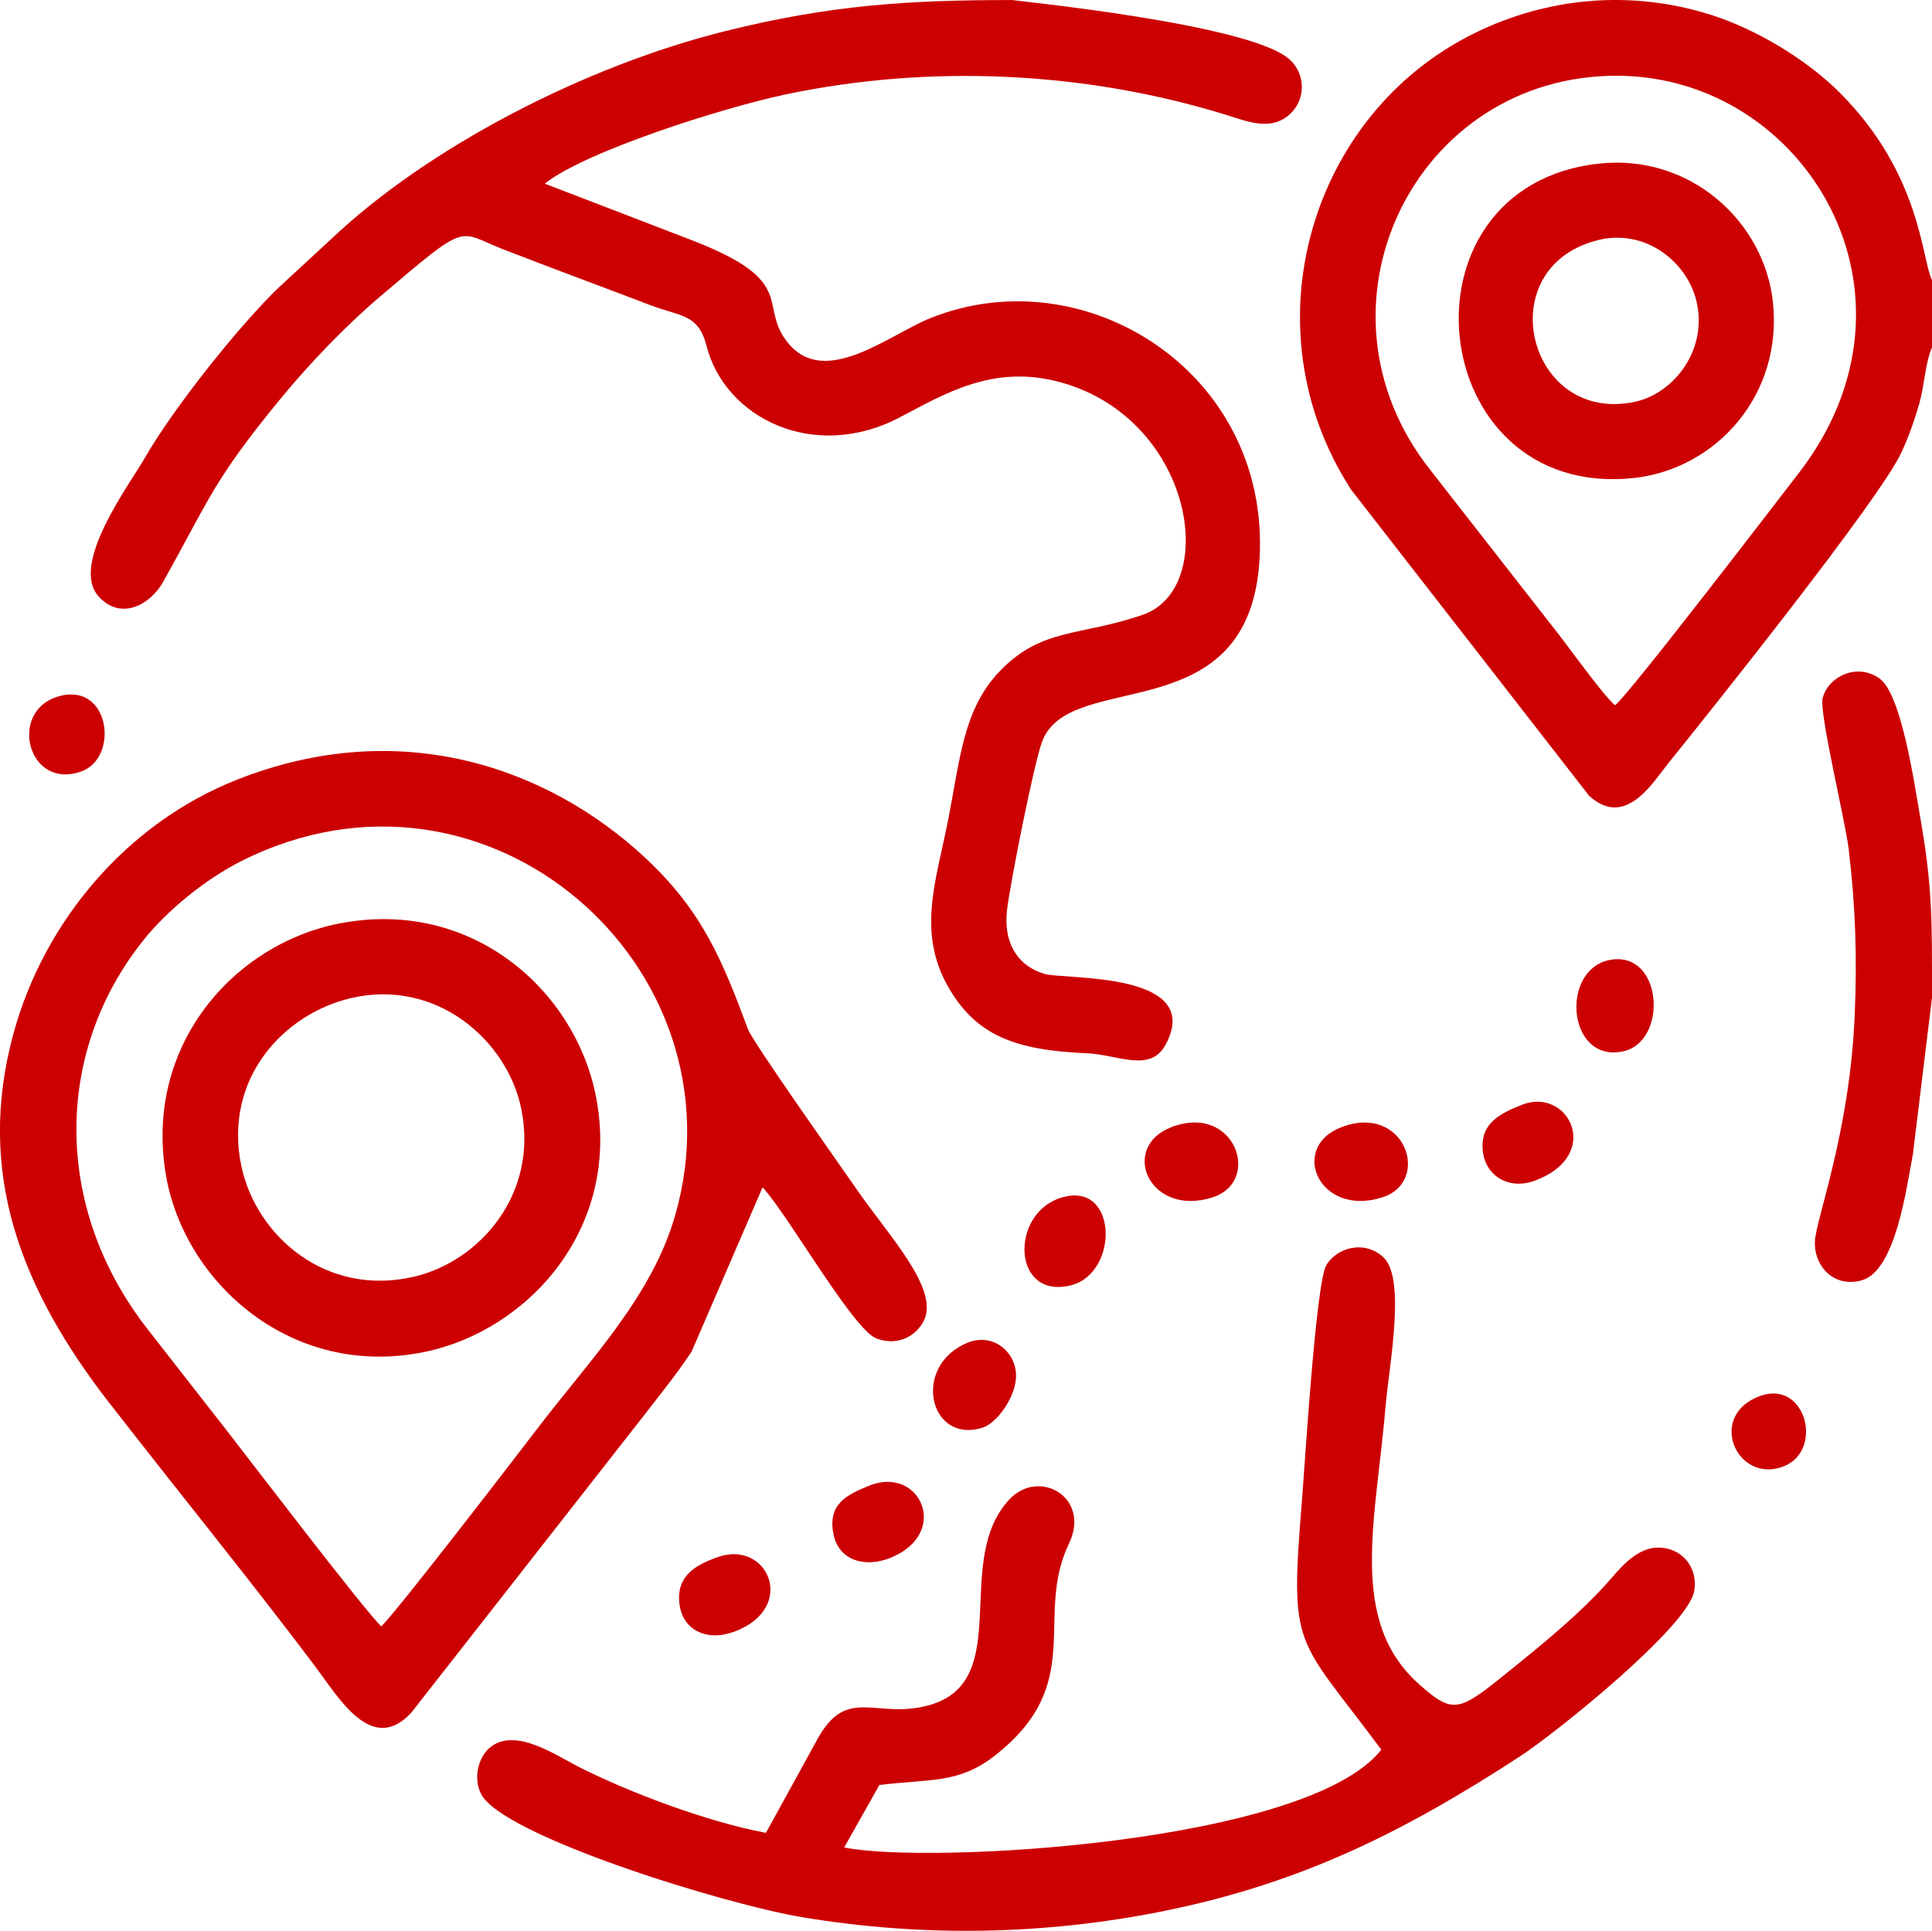
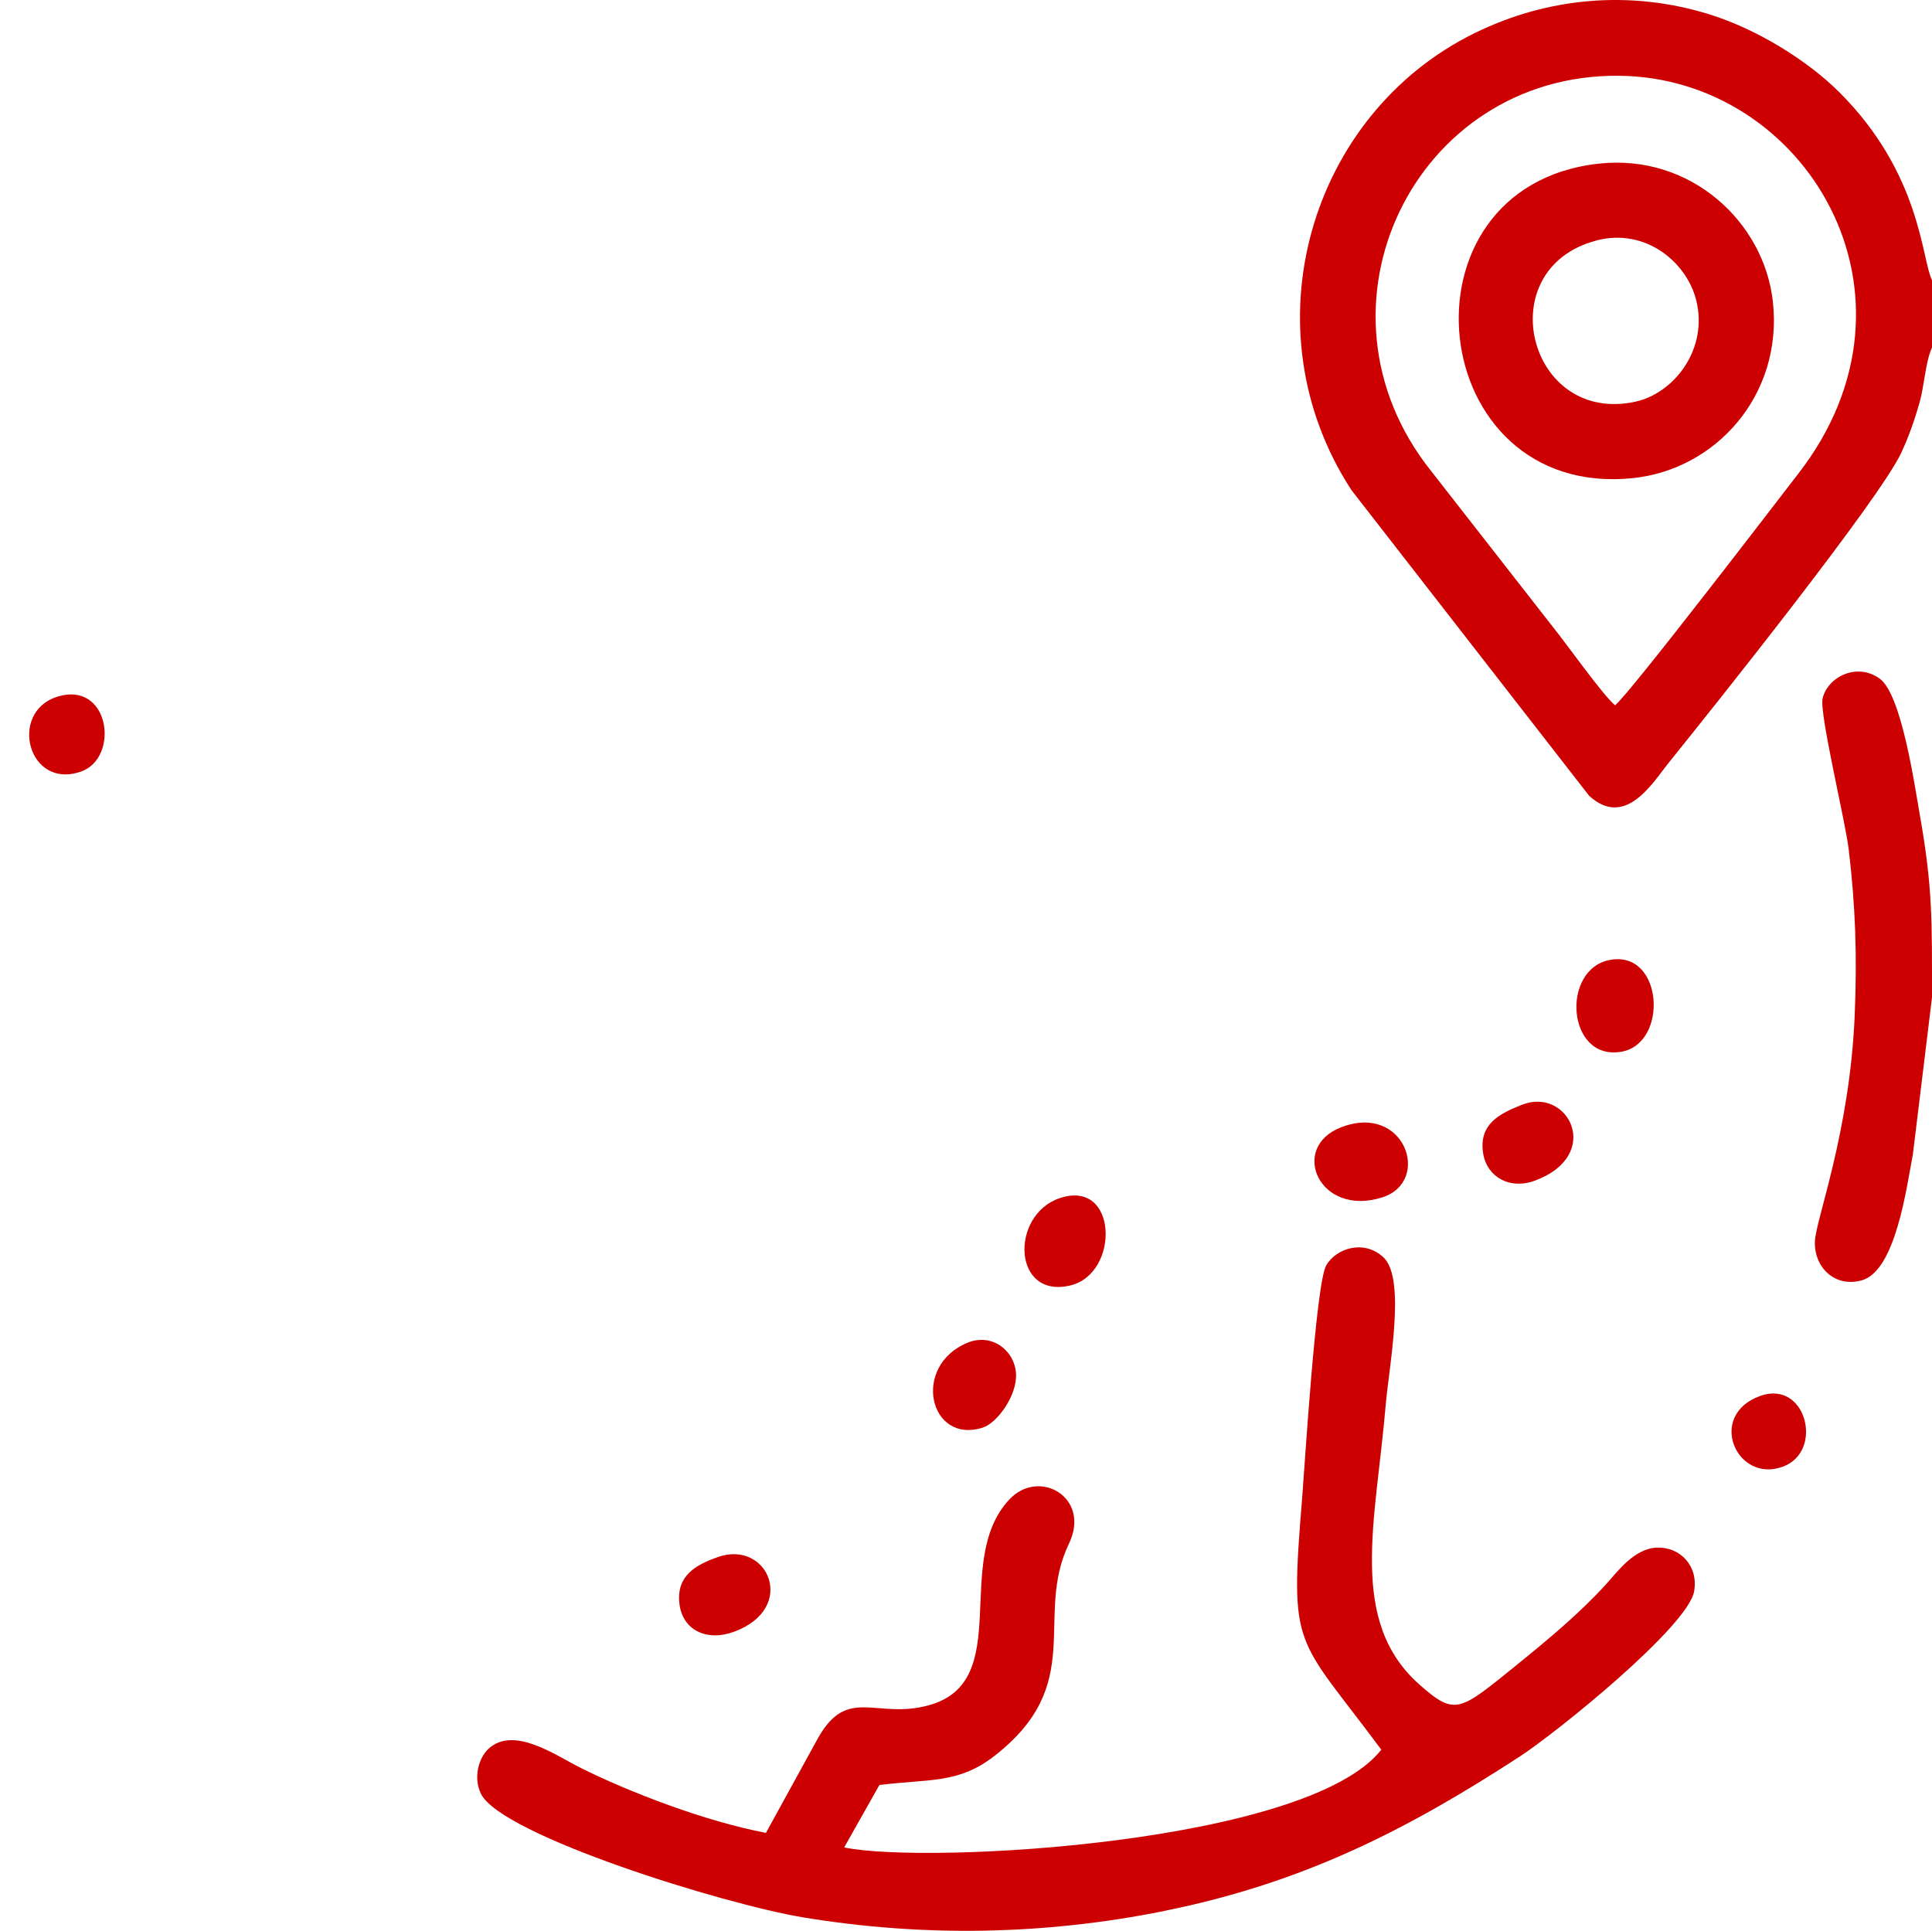
<svg xmlns="http://www.w3.org/2000/svg" xml:space="preserve" width="40.108mm" height="40.087mm" style="shape-rendering:geometricPrecision; text-rendering:geometricPrecision; image-rendering:optimizeQuality; fill-rule:evenodd; clip-rule:evenodd" viewBox="0 0 40.108 40.087">
  <defs>
    <style type="text/css"> .fil0 {fill:#cc0000} </style>
  </defs>
  <g id="Warstwa_x0020_1">
    <g id="_351579536">
-       <path id="_352148296" class="fil0" d="M2.277 29.137c1.391,1.793 2.907,3.656 4.259,5.452 0.498,0.662 1.181,1.858 2.002,0.97l4.78 -6.107c0.346,-0.452 0.705,-0.884 1.04,-1.39l1.472 -3.409c0.009,0.01 0.031,0.033 0.042,0.045 0.567,0.658 1.859,2.932 2.332,3.096 0.485,0.169 0.848,-0.099 0.982,-0.389 0.302,-0.656 -0.73,-1.744 -1.376,-2.676 -0.32,-0.461 -2.181,-3.089 -2.282,-3.36 -0.538,-1.445 -0.954,-2.464 -2.147,-3.571 -1.988,-1.846 -5.052,-2.959 -8.468,-1.607 -2.284,0.904 -3.99,2.937 -4.627,5.244 -0.804,2.911 0.151,5.332 1.99,7.703zm5.638 4.631c0.335,-0.321 2.892,-3.65 3.217,-4.077 1.118,-1.468 2.403,-2.764 2.89,-4.476 1.458,-5.128 -3.889,-9.894 -8.992,-7.347 -0.78,0.389 -1.566,1.046 -2.043,1.64 -1.877,2.341 -1.88,5.572 0.064,8.071 0.55,0.707 1.054,1.35 1.614,2.067 0.378,0.484 2.888,3.776 3.25,4.122z" />
-       <path id="_487432712" class="fil0" d="M20.999 0.001c-2.173,0 -3.774,0.106 -5.942,0.645 -2.91,0.723 -6.177,2.411 -8.196,4.331l-1.059 0.978c-0.824,0.784 -2.219,2.542 -2.794,3.55 -0.309,0.542 -1.56,2.2 -0.966,2.872 0.465,0.525 1.082,0.174 1.345,-0.296 0.963,-1.719 1.034,-2.099 2.45,-3.818 0.588,-0.714 1.33,-1.491 2.049,-2.102 1.864,-1.586 1.601,-1.359 2.539,-0.993 1.02,0.398 2.049,0.775 3.066,1.164 0.65,0.249 1.004,0.176 1.179,0.857 0.384,1.495 2.236,2.413 4.018,1.472 0.927,-0.489 1.911,-1.078 3.24,-0.747 2.836,0.707 3.414,4.284 1.801,4.848 -1.294,0.453 -2.096,0.259 -2.975,1.174 -0.756,0.787 -0.821,1.817 -1.069,3.08 -0.252,1.283 -0.667,2.365 0.033,3.532 0.568,0.947 1.356,1.259 2.845,1.32 0.638,0.026 1.319,0.416 1.636,-0.18 0.814,-1.527 -2.104,-1.345 -2.515,-1.467 -0.538,-0.16 -0.864,-0.622 -0.777,-1.34 0.066,-0.543 0.565,-3.087 0.737,-3.51 0.608,-1.503 4.305,-0.165 4.505,-3.777 0.213,-3.871 -3.637,-6.281 -6.843,-4.985 -0.853,0.345 -2.167,1.445 -2.936,0.524 -0.663,-0.794 0.256,-1.273 -2.006,-2.145l-3.055 -1.175c0.839,-0.669 3.687,-1.575 4.994,-1.851 2.98,-0.629 6.201,-0.486 9.131,0.417 0.446,0.137 0.928,0.347 1.322,0.011 0.364,-0.311 0.358,-0.867 -0.004,-1.173 -0.864,-0.731 -5.703,-1.201 -5.751,-1.218z" />
      <path id="_351577736" class="fil0" d="M40.108 7.215l0 -1.397c-0.218,-0.44 -0.224,-2.203 -1.919,-3.898 -0.664,-0.664 -1.71,-1.312 -2.693,-1.619 -1.627,-0.509 -3.349,-0.368 -4.886,0.388 -3.422,1.683 -4.736,6.133 -2.555,9.486l4.934 6.346c0.755,0.693 1.323,-0.276 1.651,-0.682 0.949,-1.177 4.389,-5.484 4.832,-6.443 0.157,-0.34 0.273,-0.67 0.377,-1.036 0.099,-0.347 0.122,-0.84 0.258,-1.144zm-6.579 7.428c0.299,-0.232 3.481,-4.393 3.803,-4.808 2.877,-3.706 0.153,-8.225 -3.722,-8.262 -4.237,-0.04 -6.605,4.812 -3.903,8.203l2.541 3.254c0.29,0.361 1.027,1.402 1.28,1.613z" />
      <path id="_347122360" class="fil0" d="M24.163 39.676c2.902,-0.583 5.051,-1.688 7.38,-3.202 0.769,-0.5 3.499,-2.703 3.627,-3.435 0.092,-0.527 -0.291,-0.925 -0.774,-0.907 -0.47,0.017 -0.821,0.504 -1.042,0.747 -0.551,0.605 -1.16,1.115 -1.85,1.675 -1.204,0.975 -1.288,1.079 -2.023,0.434 -1.508,-1.322 -0.919,-3.385 -0.713,-5.828 0.065,-0.767 0.423,-2.605 -0.043,-3.05 -0.403,-0.384 -0.989,-0.196 -1.194,0.165 -0.215,0.378 -0.45,4.234 -0.498,4.822 -0.264,3.205 -0.142,2.825 1.643,5.231 -1.533,1.951 -9.428,2.386 -11.151,2.029l0.731 -1.296c1.049,-0.131 1.641,-0.023 2.386,-0.602 1.933,-1.503 0.814,-2.878 1.549,-4.409 0.463,-0.963 -0.622,-1.574 -1.236,-0.919 -1.202,1.281 0.123,3.782 -1.676,4.275 -1.093,0.299 -1.682,-0.413 -2.298,0.682l-1.08 1.966c-1.236,-0.232 -2.831,-0.839 -3.866,-1.359 -0.496,-0.249 -1.364,-0.865 -1.887,-0.392 -0.216,0.195 -0.328,0.615 -0.16,0.946 0.437,0.86 5.035,2.288 6.691,2.561 2.496,0.411 5.003,0.366 7.487,-0.133z" />
-       <path id="_351577280" class="fil0" d="M7.072 19.168c-2.21,0.419 -4.109,2.545 -3.62,5.27 0.394,2.193 2.601,4.2 5.363,3.631 2.145,-0.442 4.074,-2.56 3.563,-5.272 -0.417,-2.215 -2.561,-4.149 -5.306,-3.628zm0.209 1.556c-1.401,0.33 -2.646,1.682 -2.272,3.48 0.3,1.442 1.743,2.726 3.574,2.306 1.377,-0.316 2.604,-1.724 2.237,-3.496 -0.294,-1.42 -1.766,-2.707 -3.539,-2.29z" />
      <path id="_487464704" class="fil0" d="M40.108 20.709c0,-1.6 0.013,-2.288 -0.251,-3.778 -0.11,-0.622 -0.38,-2.517 -0.837,-2.843 -0.485,-0.345 -1.085,-0.021 -1.183,0.415 -0.07,0.311 0.47,2.534 0.541,3.125 0.143,1.191 0.177,2.243 0.125,3.457 -0.103,2.429 -0.809,4.236 -0.826,4.69 -0.02,0.525 0.401,0.965 0.971,0.808 0.707,-0.195 0.931,-1.929 1.063,-2.616l0.397 -3.258z" />
      <path id="_352148248" class="fil0" d="M33.185 3.398c-4.307,0.481 -3.612,6.973 0.711,6.529 1.722,-0.177 3.12,-1.721 2.909,-3.66 -0.181,-1.661 -1.713,-3.082 -3.62,-2.869zm-0.037 1.594c-2.242,0.581 -1.425,3.844 0.81,3.346 0.799,-0.178 1.513,-1.093 1.253,-2.113 -0.2,-0.785 -1.052,-1.496 -2.064,-1.234z" />
      <path id="_487463336" class="fil0" d="M21.998 24.877c-1.034,0.35 -0.98,2.101 0.225,1.811 1.027,-0.247 0.989,-2.222 -0.225,-1.811z" />
-       <path id="_351564296" class="fil0" d="M24.313 23.404c-1.081,0.422 -0.452,1.878 0.862,1.455 1.033,-0.333 0.457,-1.969 -0.862,-1.455z" />
      <path id="_346874560" class="fil0" d="M27.839 23.406c-1.084,0.42 -0.453,1.875 0.86,1.453 1.026,-0.33 0.468,-1.968 -0.86,-1.453z" />
      <path id="_347121328" class="fil0" d="M33.422 19.93c-1.025,0.191 -0.896,2.106 0.24,1.906 0.982,-0.173 0.867,-2.112 -0.24,-1.906z" />
      <path id="_351577352" class="fil0" d="M20.086 27.878c-1.169,0.481 -0.796,2.114 0.314,1.763 0.305,-0.097 0.722,-0.675 0.692,-1.127 -0.032,-0.482 -0.506,-0.842 -1.006,-0.636z" />
      <path id="_351563888" class="fil0" d="M14.897 32.33c-0.444,0.159 -0.853,0.376 -0.794,0.951 0.057,0.562 0.564,0.808 1.135,0.598 1.331,-0.489 0.705,-1.924 -0.341,-1.549z" />
      <path id="_351576416" class="fil0" d="M31.594 22.938c-0.437,0.174 -0.907,0.388 -0.803,1.016 0.081,0.483 0.551,0.754 1.078,0.557 1.42,-0.531 0.688,-1.955 -0.275,-1.573z" />
-       <path id="_351576632" class="fil0" d="M18.037 30.849c-0.438,0.181 -0.87,0.369 -0.731,1.02 0.114,0.533 0.656,0.687 1.178,0.476 1.265,-0.511 0.613,-1.934 -0.447,-1.496z" />
      <path id="_351576728" class="fil0" d="M1.182 14.468c-1.01,0.323 -0.599,1.94 0.503,1.55 0.807,-0.286 0.594,-1.901 -0.503,-1.55z" />
      <path id="_351576320" class="fil0" d="M36.544 28.982c-1.122,0.4 -0.492,1.834 0.477,1.466 0.847,-0.322 0.474,-1.805 -0.477,-1.466z" />
    </g>
  </g>
</svg>